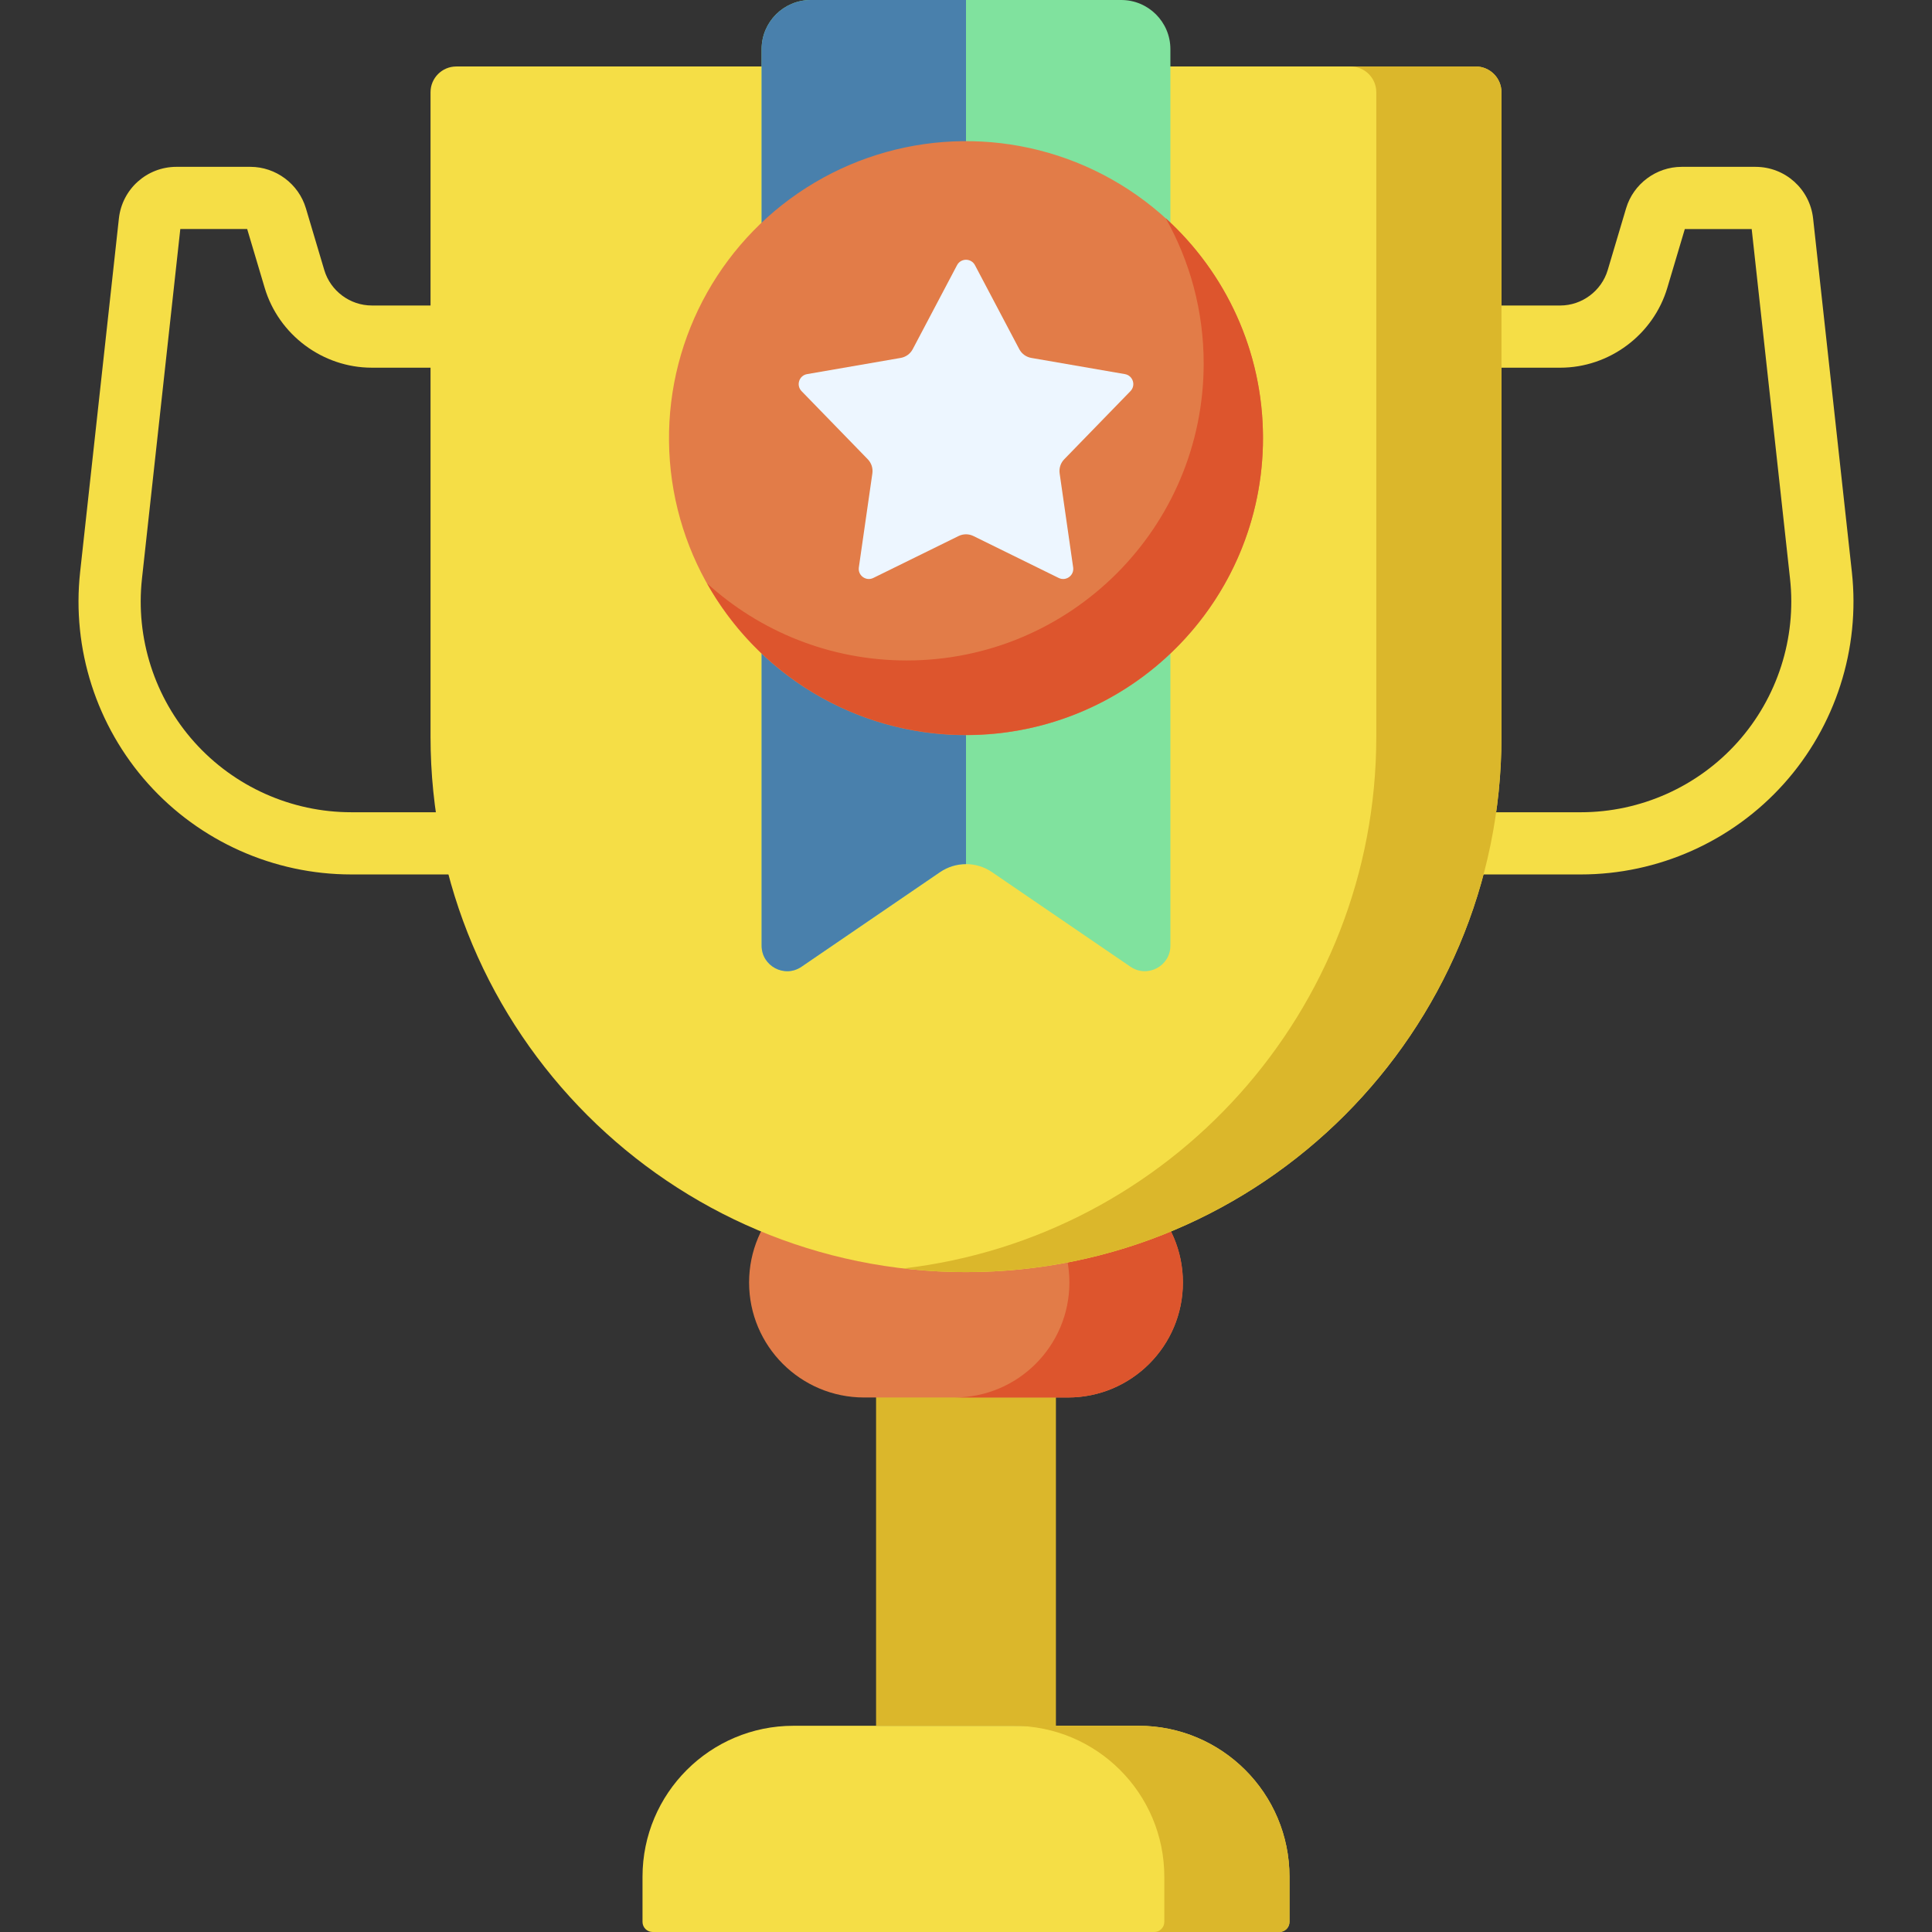
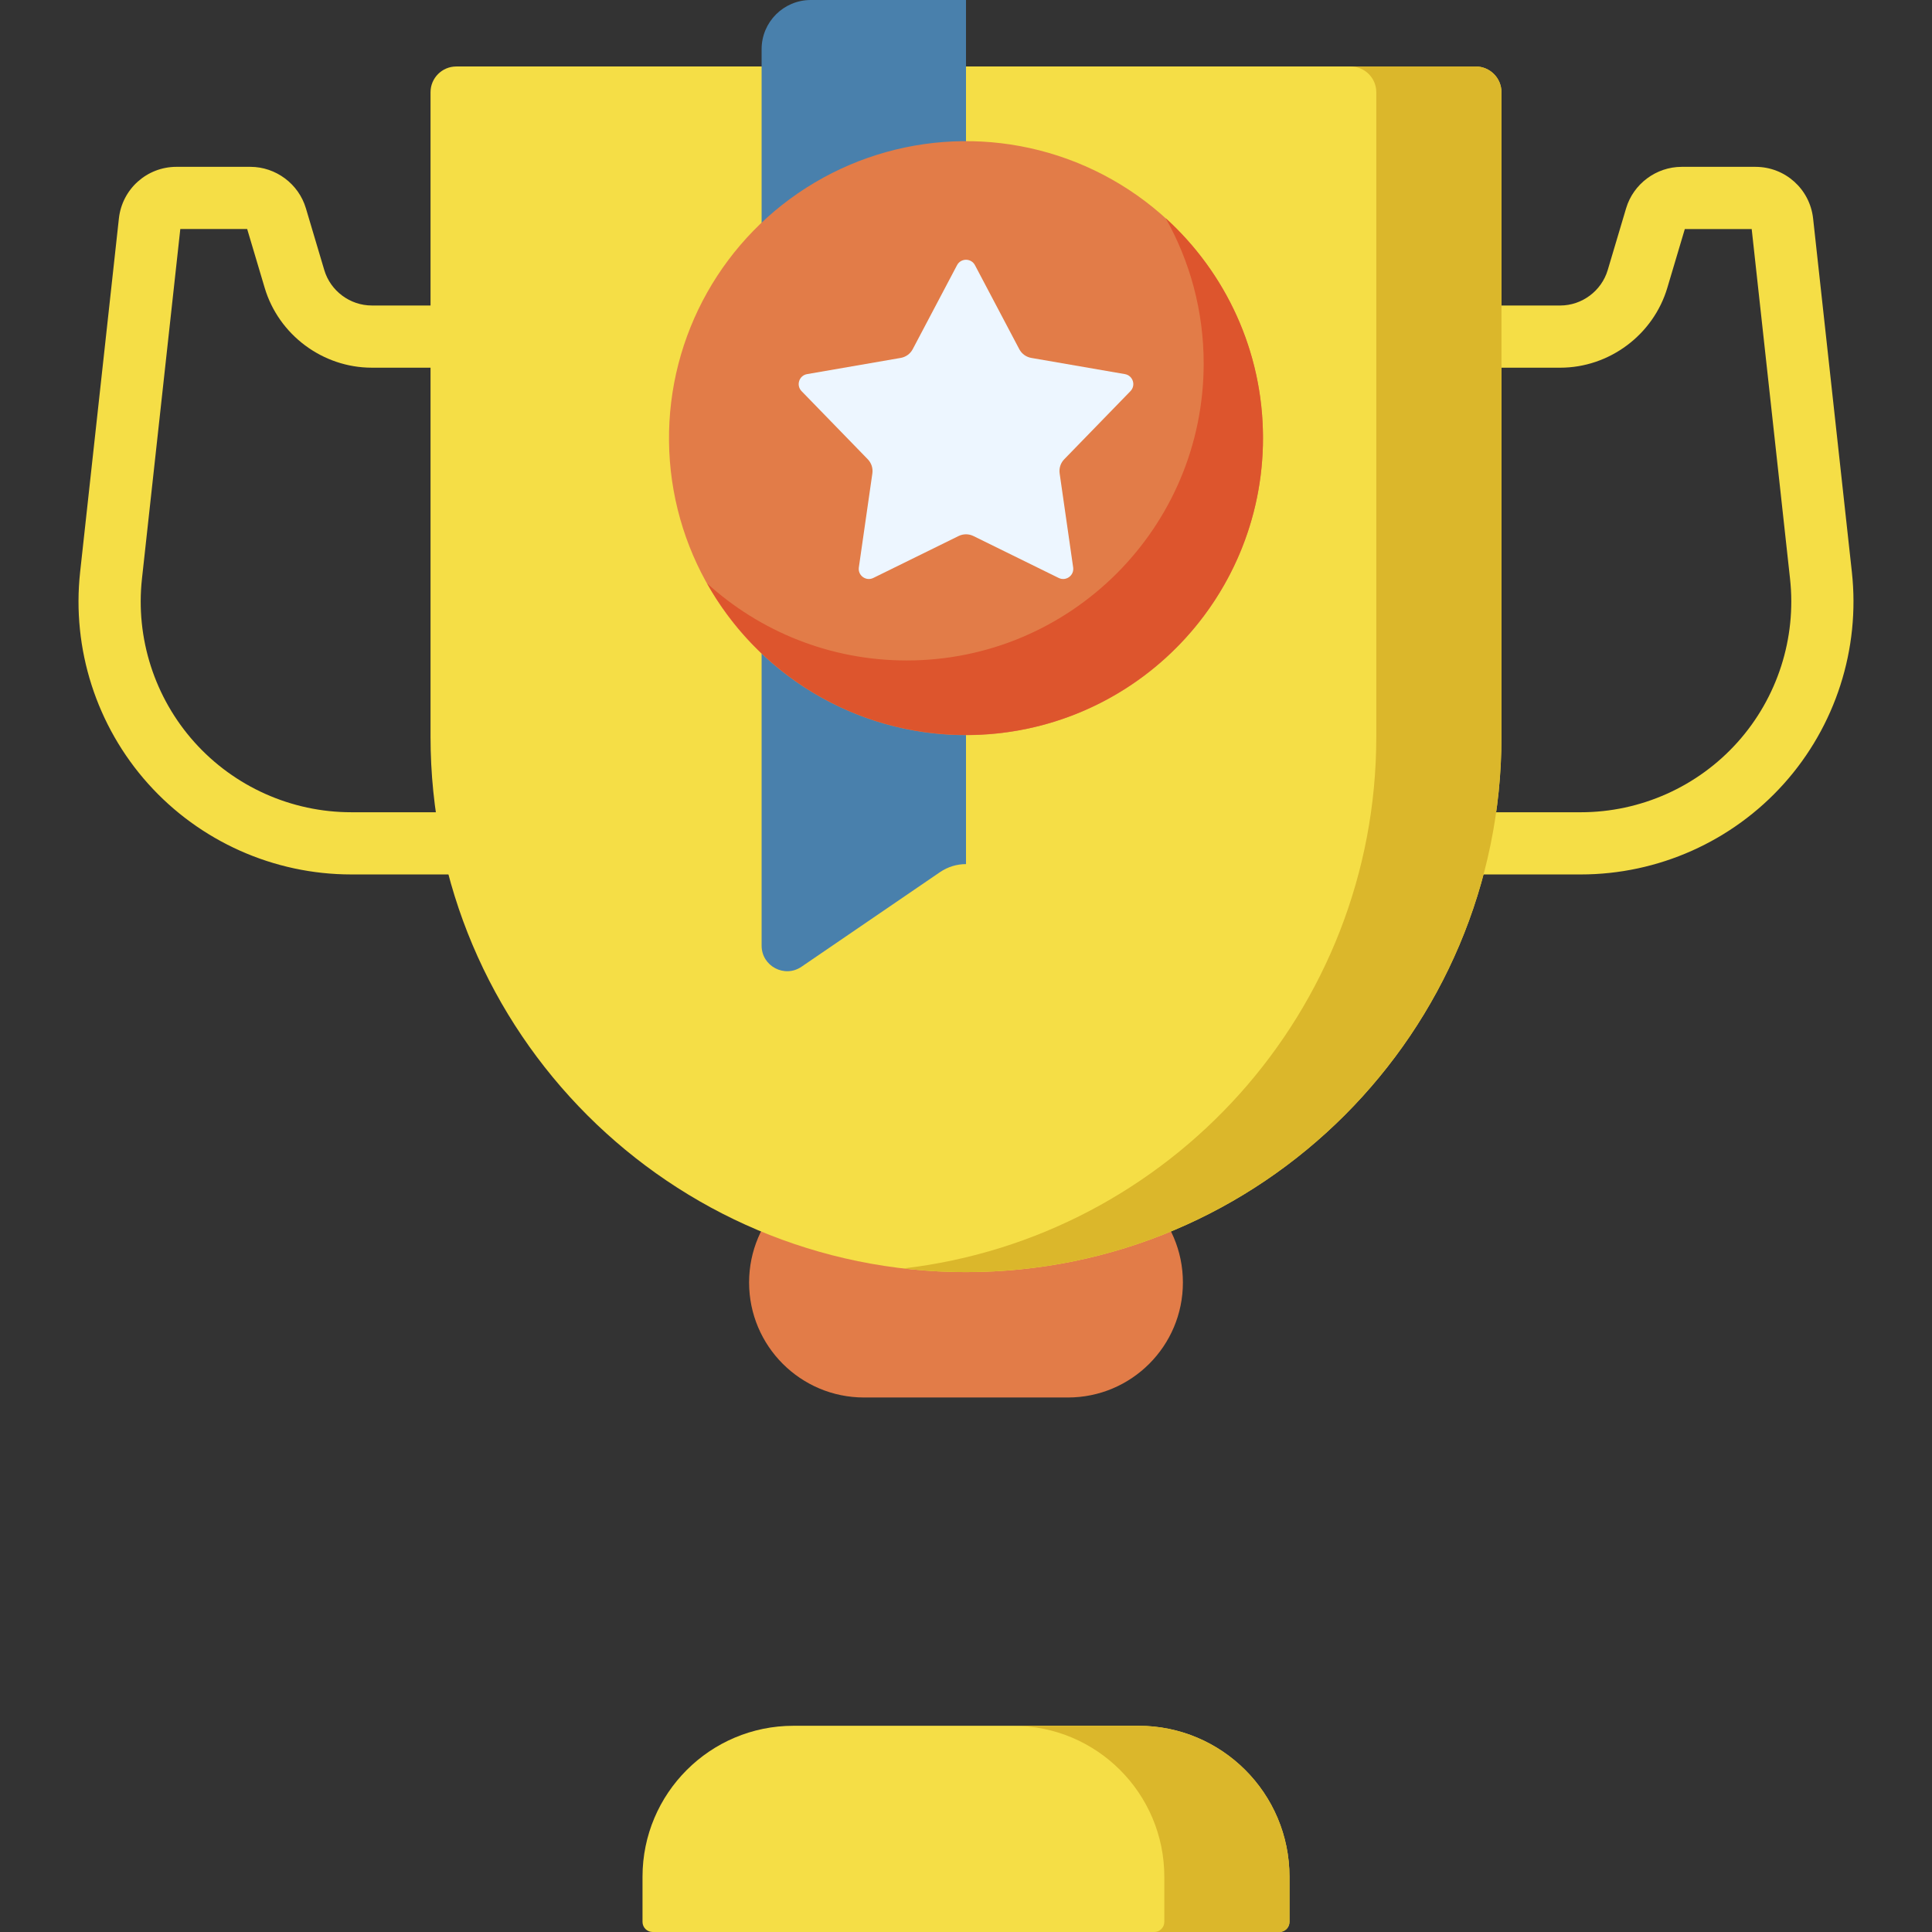
<svg xmlns="http://www.w3.org/2000/svg" id="Capa_1" enable-background="new 0 0 512 512" height="512" viewBox="0 0 512 512" width="512">
  <rect x="0" y="0" width="512" height="512" fill="#333333" stroke="none" />
  <g>
-     <path d="m232.17 334.92h47.661v122.428h-47.661z" fill="#dbb72b" />
    <path d="m170.273 509.313v-11.949c0-22.1 17.916-40.016 40.016-40.016h91.421c22.1 0 40.016 17.916 40.016 40.016v11.949c0 1.484-1.203 2.687-2.687 2.687h-166.079c-1.484 0-2.687-1.203-2.687-2.687z" fill="#f5de46" />
    <path d="m301.711 457.348h-33.171c22.1 0 40.016 17.916 40.016 40.016v11.949c0 1.484-1.203 2.687-2.687 2.687h33.172c1.484 0 2.687-1.203 2.687-2.687v-11.949c-.001-22.101-17.917-40.016-40.017-40.016z" fill="#dbb72b" />
    <path d="m283.006 370.35h-54.012c-16.832 0-30.477-13.645-30.477-30.477s13.645-30.477 30.477-30.477h54.012c16.832 0 30.477 13.645 30.477 30.477s-13.645 30.477-30.477 30.477z" fill="#e27c48" />
-     <path d="m283.006 309.395h-30.081c16.832 0 30.477 13.645 30.477 30.477s-13.645 30.477-30.477 30.477h30.081c16.832 0 30.477-13.645 30.477-30.477s-13.645-30.477-30.477-30.477z" fill="#dd552d" />
    <g fill="#f5de46">
      <path d="m418.921 231.737h-50.458c-4.551 0-8.241-3.69-8.241-8.241s3.69-8.241 8.241-8.241h50.458c15.834 0 30.977-6.763 41.545-18.553 10.568-11.791 15.64-27.579 13.914-43.319l-10.163-92.686h-17.721l-4.638 15.581c-3.711 12.463-15.383 21.166-28.385 21.166h-37.716c-4.551 0-8.241-3.69-8.241-8.241s3.69-8.241 8.241-8.241h37.716c5.766 0 10.942-3.859 12.588-9.386l4.877-16.386c1.923-6.462 7.975-10.975 14.717-10.975h19.574c7.846 0 14.407 5.881 15.263 13.681l10.273 93.691c2.236 20.389-4.334 40.843-18.024 56.118-13.692 15.272-33.308 24.032-53.82 24.032z" />
      <path d="m143.537 231.737h-50.458c-20.512 0-40.129-8.761-53.82-24.034-13.69-15.275-20.261-35.728-18.024-56.118l10.273-93.691c.855-7.8 7.417-13.681 15.263-13.681h19.574c6.742 0 12.795 4.513 14.717 10.976l4.877 16.386c1.646 5.526 6.822 9.385 12.588 9.385h37.716c4.551 0 8.241 3.69 8.241 8.241s-3.69 8.241-8.241 8.241h-37.716c-13.002 0-24.674-8.703-28.384-21.165l-4.639-15.582h-17.721l-10.163 92.687c-1.725 15.739 3.346 31.528 13.914 43.319s25.711 18.553 41.545 18.553h50.458c4.551 0 8.241 3.69 8.241 8.241.001 4.552-3.689 8.242-8.241 8.242z" />
    </g>
    <path d="m256 337.12c-78.372 0-141.905-63.533-141.905-141.904v-170.771c0-3.77 3.056-6.826 6.826-6.826h270.157c3.77 0 6.826 3.056 6.826 6.826v170.77c.001 78.372-63.532 141.905-141.904 141.905z" fill="#f5de46" />
    <path d="m391.078 17.619h-33.171c3.77 0 6.826 3.056 6.826 6.826v170.77c0 72.76-54.763 132.719-125.319 140.934 5.442.634 10.974.97 16.586.97 78.372 0 141.904-63.533 141.904-141.904v-170.769c.001-3.771-3.056-6.827-6.826-6.827z" fill="#dbb72b" />
-     <path d="m201.835 13.025v237.581c0 5.438 6.091 8.654 10.581 5.586l36.693-25.066c4.155-2.839 9.626-2.839 13.782 0l36.693 25.066c4.49 3.068 10.582-.148 10.582-5.586v-237.581c-.001-7.193-5.833-13.025-13.026-13.025h-82.28c-7.193 0-13.025 5.832-13.025 13.025z" fill="#80e29e" />
    <path d="m256 0h-41.14c-7.194 0-13.025 5.832-13.025 13.025v237.581c0 5.438 6.091 8.654 10.581 5.586l36.693-25.066c2.078-1.419 4.484-2.129 6.891-2.129z" fill="#4980ac" />
    <ellipse cx="256" cy="116.075" fill="#e27c48" rx="78.706" ry="78.706" transform="matrix(1 -.011 .011 1 -1.276 2.857)" />
    <path d="m308.913 57.81c6.405 11.388 10.074 24.52 10.074 38.515 0 43.468-35.238 78.706-78.706 78.706-20.372 0-38.937-7.74-52.913-20.44 13.487 23.98 39.159 40.191 68.632 40.191 43.468 0 78.706-35.238 78.706-78.706 0-23.096-9.948-43.868-25.793-58.266z" fill="#dd552d" />
    <path d="m257.972 142.056 22.589 11.107c1.935.951 4.145-.654 3.838-2.788l-3.583-24.916c-.197-1.372.253-2.758 1.219-3.751l17.544-18.051c1.503-1.546.659-4.144-1.466-4.512l-24.804-4.292c-1.366-.236-2.544-1.093-3.191-2.318l-11.746-22.265c-1.006-1.907-3.738-1.907-4.744 0l-11.746 22.264c-.647 1.226-1.825 2.082-3.191 2.318l-24.804 4.292c-2.125.368-2.969 2.965-1.466 4.512l17.544 18.051c.966.994 1.416 2.38 1.219 3.751l-3.583 24.916c-.307 2.134 1.903 3.74 3.838 2.788l22.589-11.107c1.243-.611 2.701-.611 3.944.001z" fill="#edf6ff" />
  </g>
</svg>